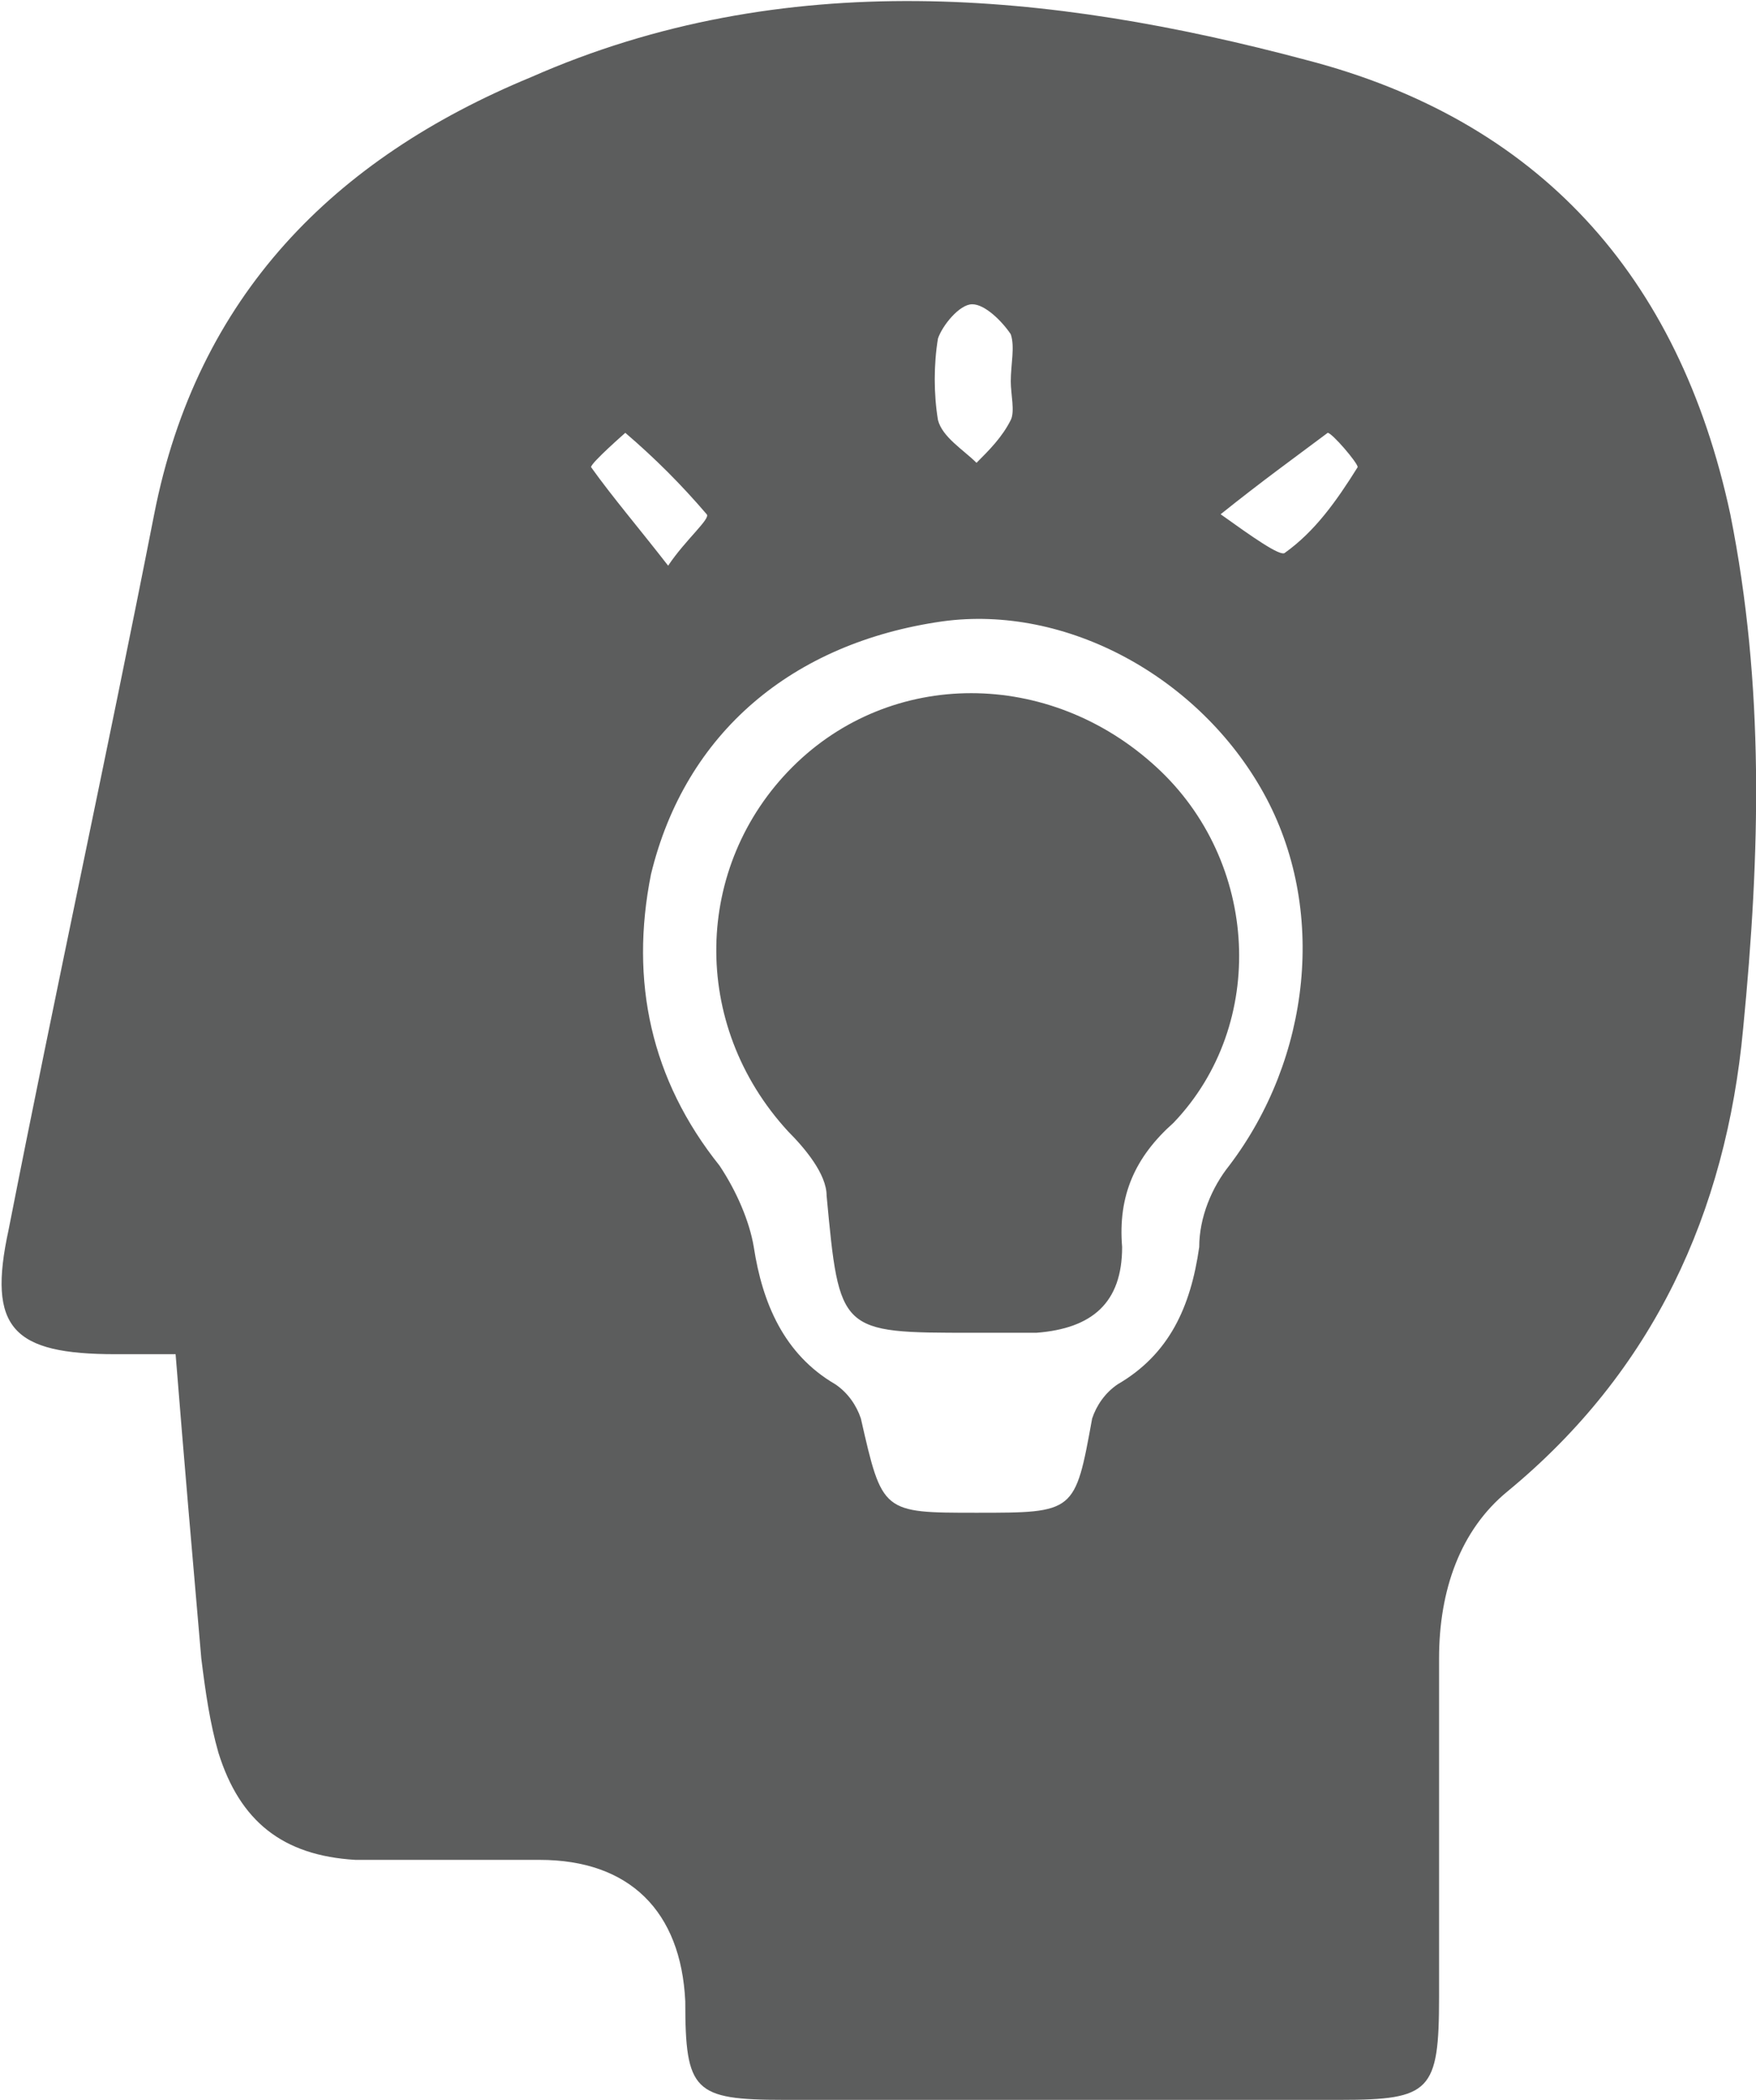
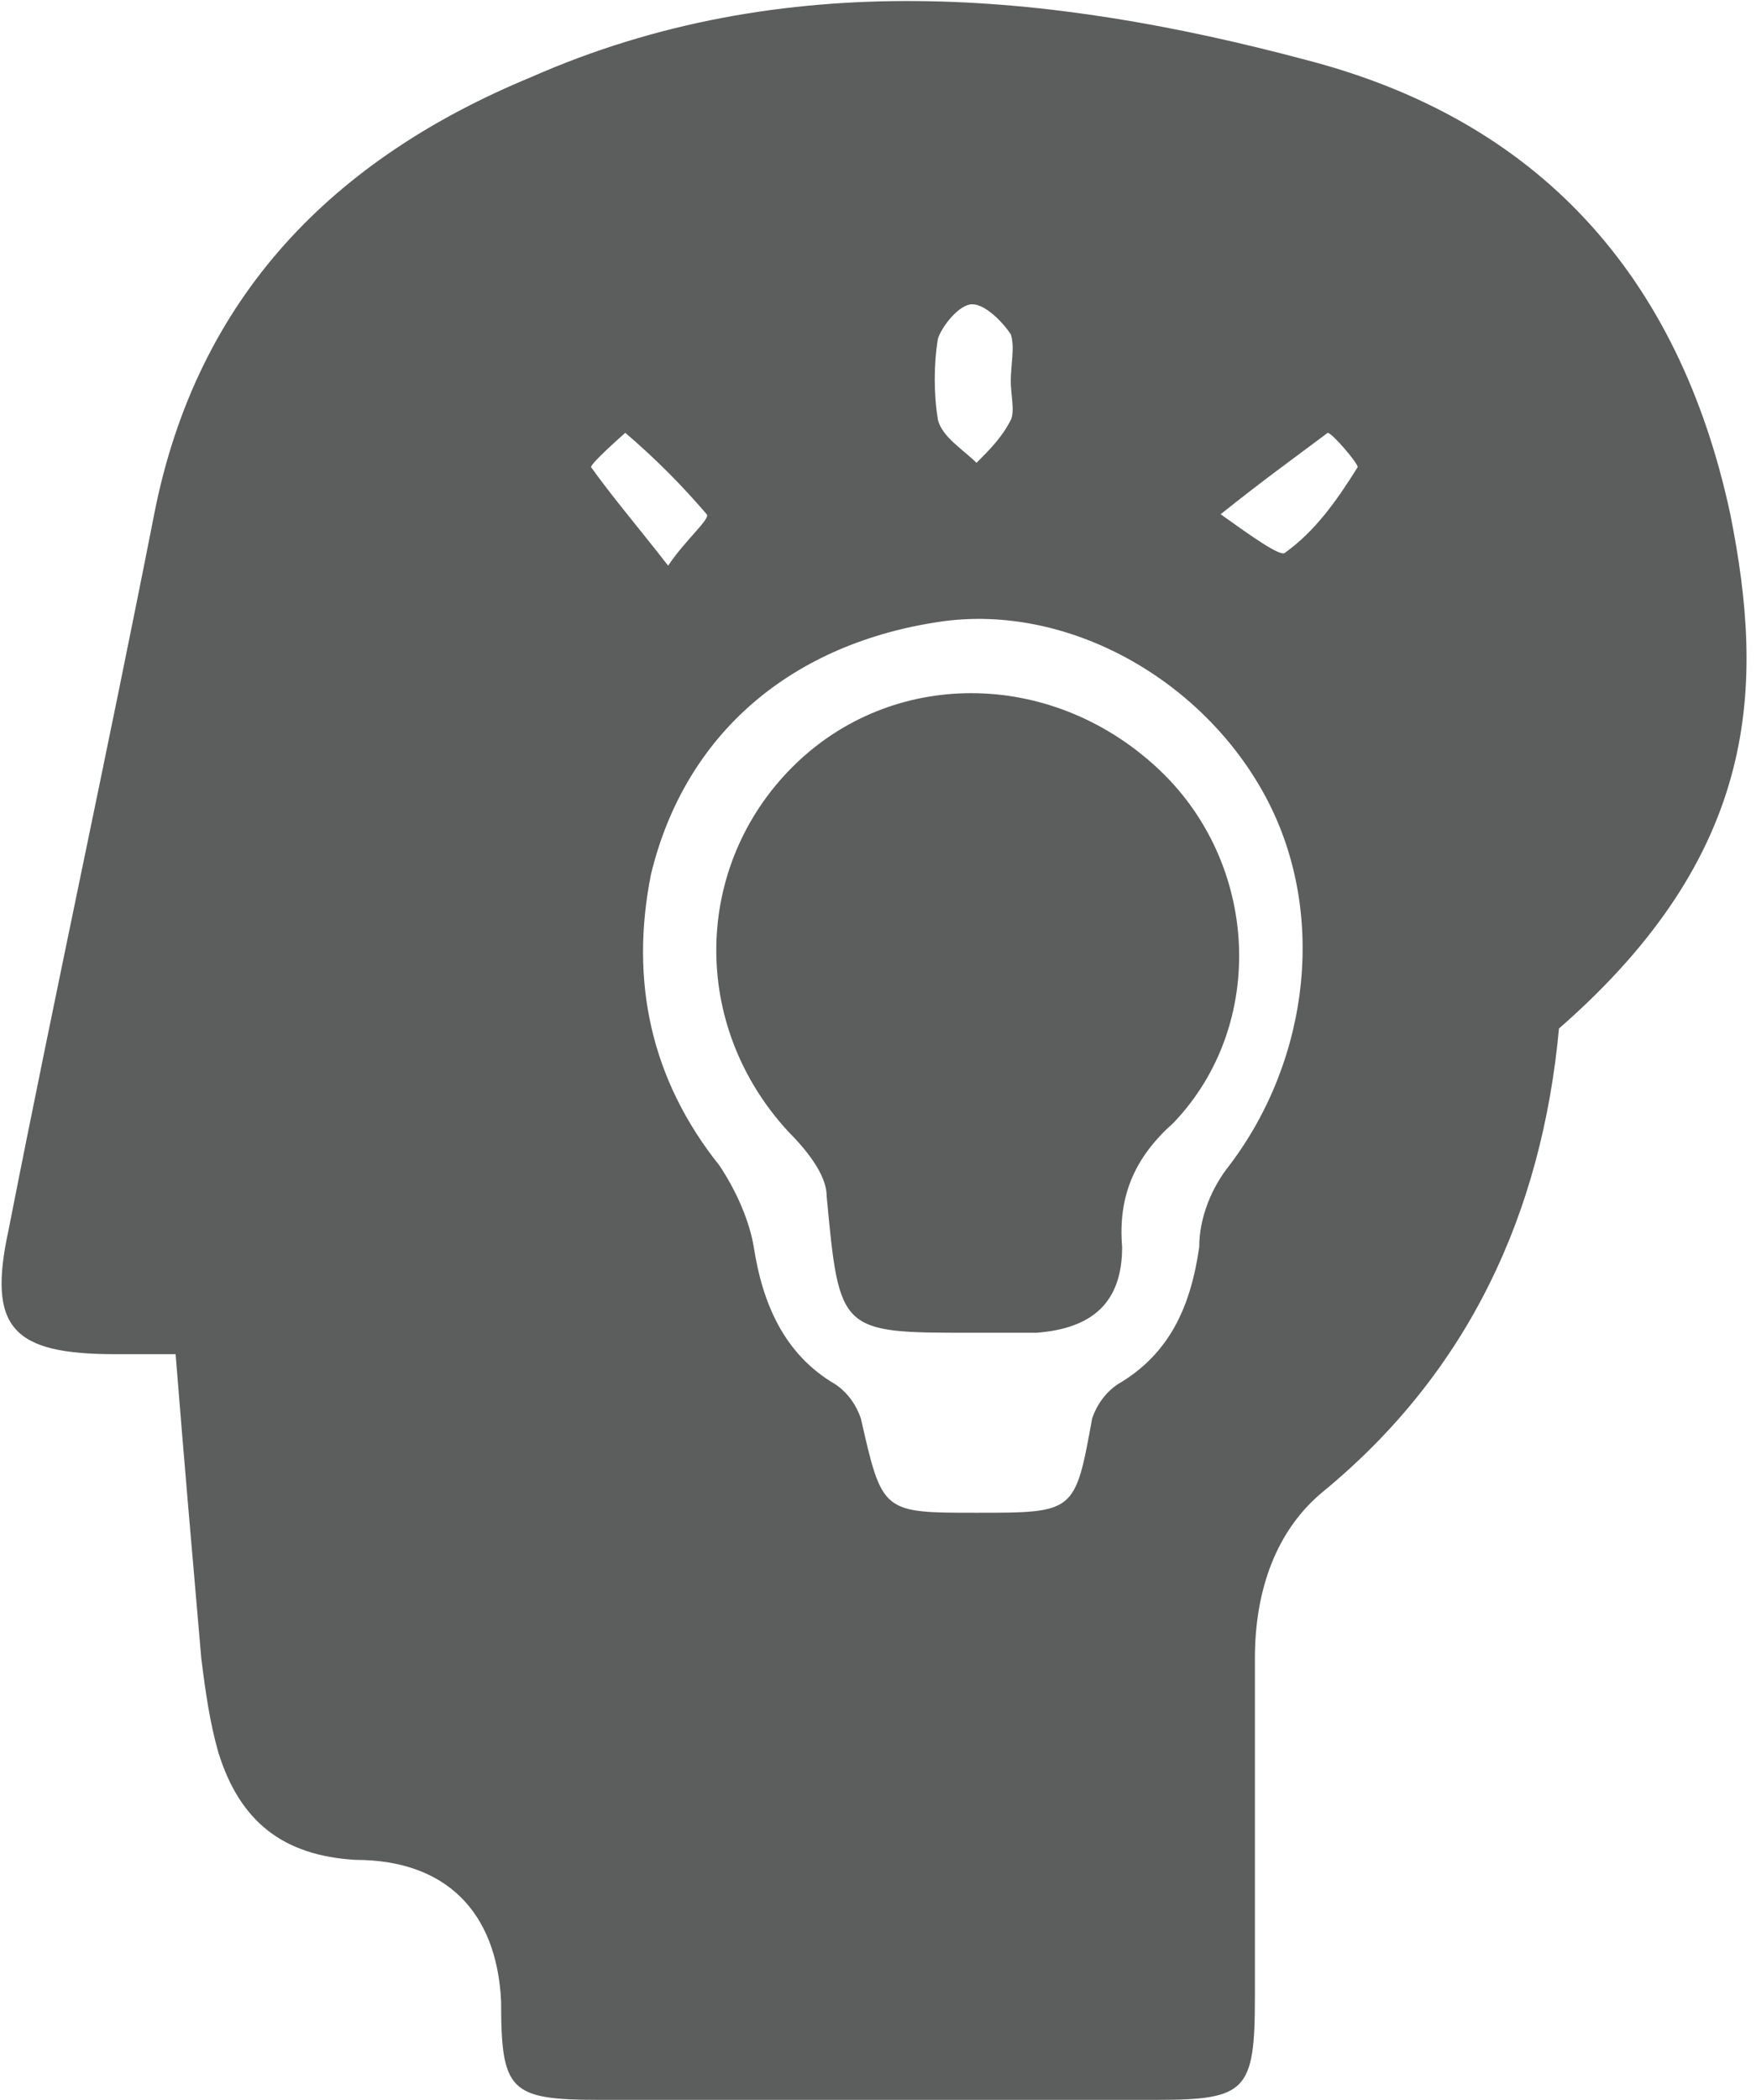
<svg xmlns="http://www.w3.org/2000/svg" version="1.1" id="Layer_1" x="0px" y="0px" viewBox="0 0 41 49" style="enable-background:new 0 0 41 49;" xml:space="preserve">
  <style type="text/css">
	.st0{fill:#5C5D5D;}
</style>
  <g>
    <g id="XMLID_57_">
-       <path id="XMLID_58_" class="st0" d="M40.4,12c-1.2-5.6-4.5-9.2-9.9-10.6c-6-1.6-12.2-2.2-18.1,0.4C7.8,3.7,4.6,6.9,3.6,12    c-1.1,5.6-2.3,11.1-3.4,16.7c-0.5,2.3,0.1,2.9,2.5,2.9c0.4,0,0.8,0,1.4,0c0.2,2.5,0.4,4.8,0.6,7.1c0.1,0.8,0.2,1.5,0.4,2.2    c0.5,1.6,1.5,2.4,3.2,2.5c1.4,0,2.9,0,4.3,0c2.1,0,3.3,1.2,3.4,3.3c0,2.1,0.2,2.3,2.3,2.3c4.3,0,8.7,0,13,0c2.1,0,2.3-0.2,2.3-2.4    c0-2.6,0-5.3,0-7.9c0-1.6,0.5-3,1.6-3.9c3.4-2.8,5.1-6.5,5.5-10.8C41.1,19.9,41.2,16,40.4,12z M21.9,7.9c0.1-0.3,0.5-0.8,0.8-0.8    c0.3,0,0.7,0.4,0.9,0.7c0.1,0.3,0,0.7,0,1.1h0c0,0.3,0.1,0.7,0,0.9c-0.2,0.4-0.5,0.7-0.8,1c-0.3-0.3-0.8-0.6-0.9-1    C21.8,9.2,21.8,8.5,21.9,7.9z M13.8,10.9c0-0.1,0.8-0.8,0.8-0.8c0.7,0.6,1.3,1.2,1.9,1.9c0.1,0.1-0.5,0.6-0.9,1.2    C14.9,12.3,14.3,11.6,13.8,10.9z M28.7,27.2c-0.4,0.5-0.7,1.2-0.7,1.9c-0.2,1.4-0.7,2.5-1.9,3.2c-0.3,0.2-0.5,0.5-0.6,0.8    c-0.4,2.2-0.4,2.2-2.7,2.2c-2.2,0-2.2,0-2.7-2.2c-0.1-0.3-0.3-0.6-0.6-0.8c-1.2-0.7-1.7-1.9-1.9-3.2c-0.1-0.6-0.4-1.3-0.8-1.9    c-1.6-2-2.1-4.3-1.6-6.8c0.8-3.3,3.3-5.4,6.8-5.9c2.9-0.4,6,1.3,7.5,4C31,21.2,30.6,24.7,28.7,27.2z M30,12.9    c-0.1,0.1-0.8-0.4-1.5-0.9c1-0.8,1.7-1.3,2.5-1.9c0.1,0,0.7,0.7,0.7,0.8C31.2,11.7,30.7,12.4,30,12.9z M18.5,17.9    c-2.3,2.3-2.4,6-0.1,8.5c0.4,0.4,0.9,1,0.9,1.5c0.3,3.2,0.3,3.2,3.4,3.2c0.5,0,1,0,1.5,0c1.3-0.1,2-0.7,2-2    c-0.1-1.2,0.3-2.1,1.2-2.9c2.2-2.3,2-6.1-0.4-8.3C24.5,15.6,20.8,15.6,18.5,17.9z" />
+       <path id="XMLID_58_" class="st0" d="M40.4,12c-1.2-5.6-4.5-9.2-9.9-10.6c-6-1.6-12.2-2.2-18.1,0.4C7.8,3.7,4.6,6.9,3.6,12    c-1.1,5.6-2.3,11.1-3.4,16.7c-0.5,2.3,0.1,2.9,2.5,2.9c0.4,0,0.8,0,1.4,0c0.2,2.5,0.4,4.8,0.6,7.1c0.1,0.8,0.2,1.5,0.4,2.2    c0.5,1.6,1.5,2.4,3.2,2.5c2.1,0,3.3,1.2,3.4,3.3c0,2.1,0.2,2.3,2.3,2.3c4.3,0,8.7,0,13,0c2.1,0,2.3-0.2,2.3-2.4    c0-2.6,0-5.3,0-7.9c0-1.6,0.5-3,1.6-3.9c3.4-2.8,5.1-6.5,5.5-10.8C41.1,19.9,41.2,16,40.4,12z M21.9,7.9c0.1-0.3,0.5-0.8,0.8-0.8    c0.3,0,0.7,0.4,0.9,0.7c0.1,0.3,0,0.7,0,1.1h0c0,0.3,0.1,0.7,0,0.9c-0.2,0.4-0.5,0.7-0.8,1c-0.3-0.3-0.8-0.6-0.9-1    C21.8,9.2,21.8,8.5,21.9,7.9z M13.8,10.9c0-0.1,0.8-0.8,0.8-0.8c0.7,0.6,1.3,1.2,1.9,1.9c0.1,0.1-0.5,0.6-0.9,1.2    C14.9,12.3,14.3,11.6,13.8,10.9z M28.7,27.2c-0.4,0.5-0.7,1.2-0.7,1.9c-0.2,1.4-0.7,2.5-1.9,3.2c-0.3,0.2-0.5,0.5-0.6,0.8    c-0.4,2.2-0.4,2.2-2.7,2.2c-2.2,0-2.2,0-2.7-2.2c-0.1-0.3-0.3-0.6-0.6-0.8c-1.2-0.7-1.7-1.9-1.9-3.2c-0.1-0.6-0.4-1.3-0.8-1.9    c-1.6-2-2.1-4.3-1.6-6.8c0.8-3.3,3.3-5.4,6.8-5.9c2.9-0.4,6,1.3,7.5,4C31,21.2,30.6,24.7,28.7,27.2z M30,12.9    c-0.1,0.1-0.8-0.4-1.5-0.9c1-0.8,1.7-1.3,2.5-1.9c0.1,0,0.7,0.7,0.7,0.8C31.2,11.7,30.7,12.4,30,12.9z M18.5,17.9    c-2.3,2.3-2.4,6-0.1,8.5c0.4,0.4,0.9,1,0.9,1.5c0.3,3.2,0.3,3.2,3.4,3.2c0.5,0,1,0,1.5,0c1.3-0.1,2-0.7,2-2    c-0.1-1.2,0.3-2.1,1.2-2.9c2.2-2.3,2-6.1-0.4-8.3C24.5,15.6,20.8,15.6,18.5,17.9z" />
    </g>
  </g>
</svg>